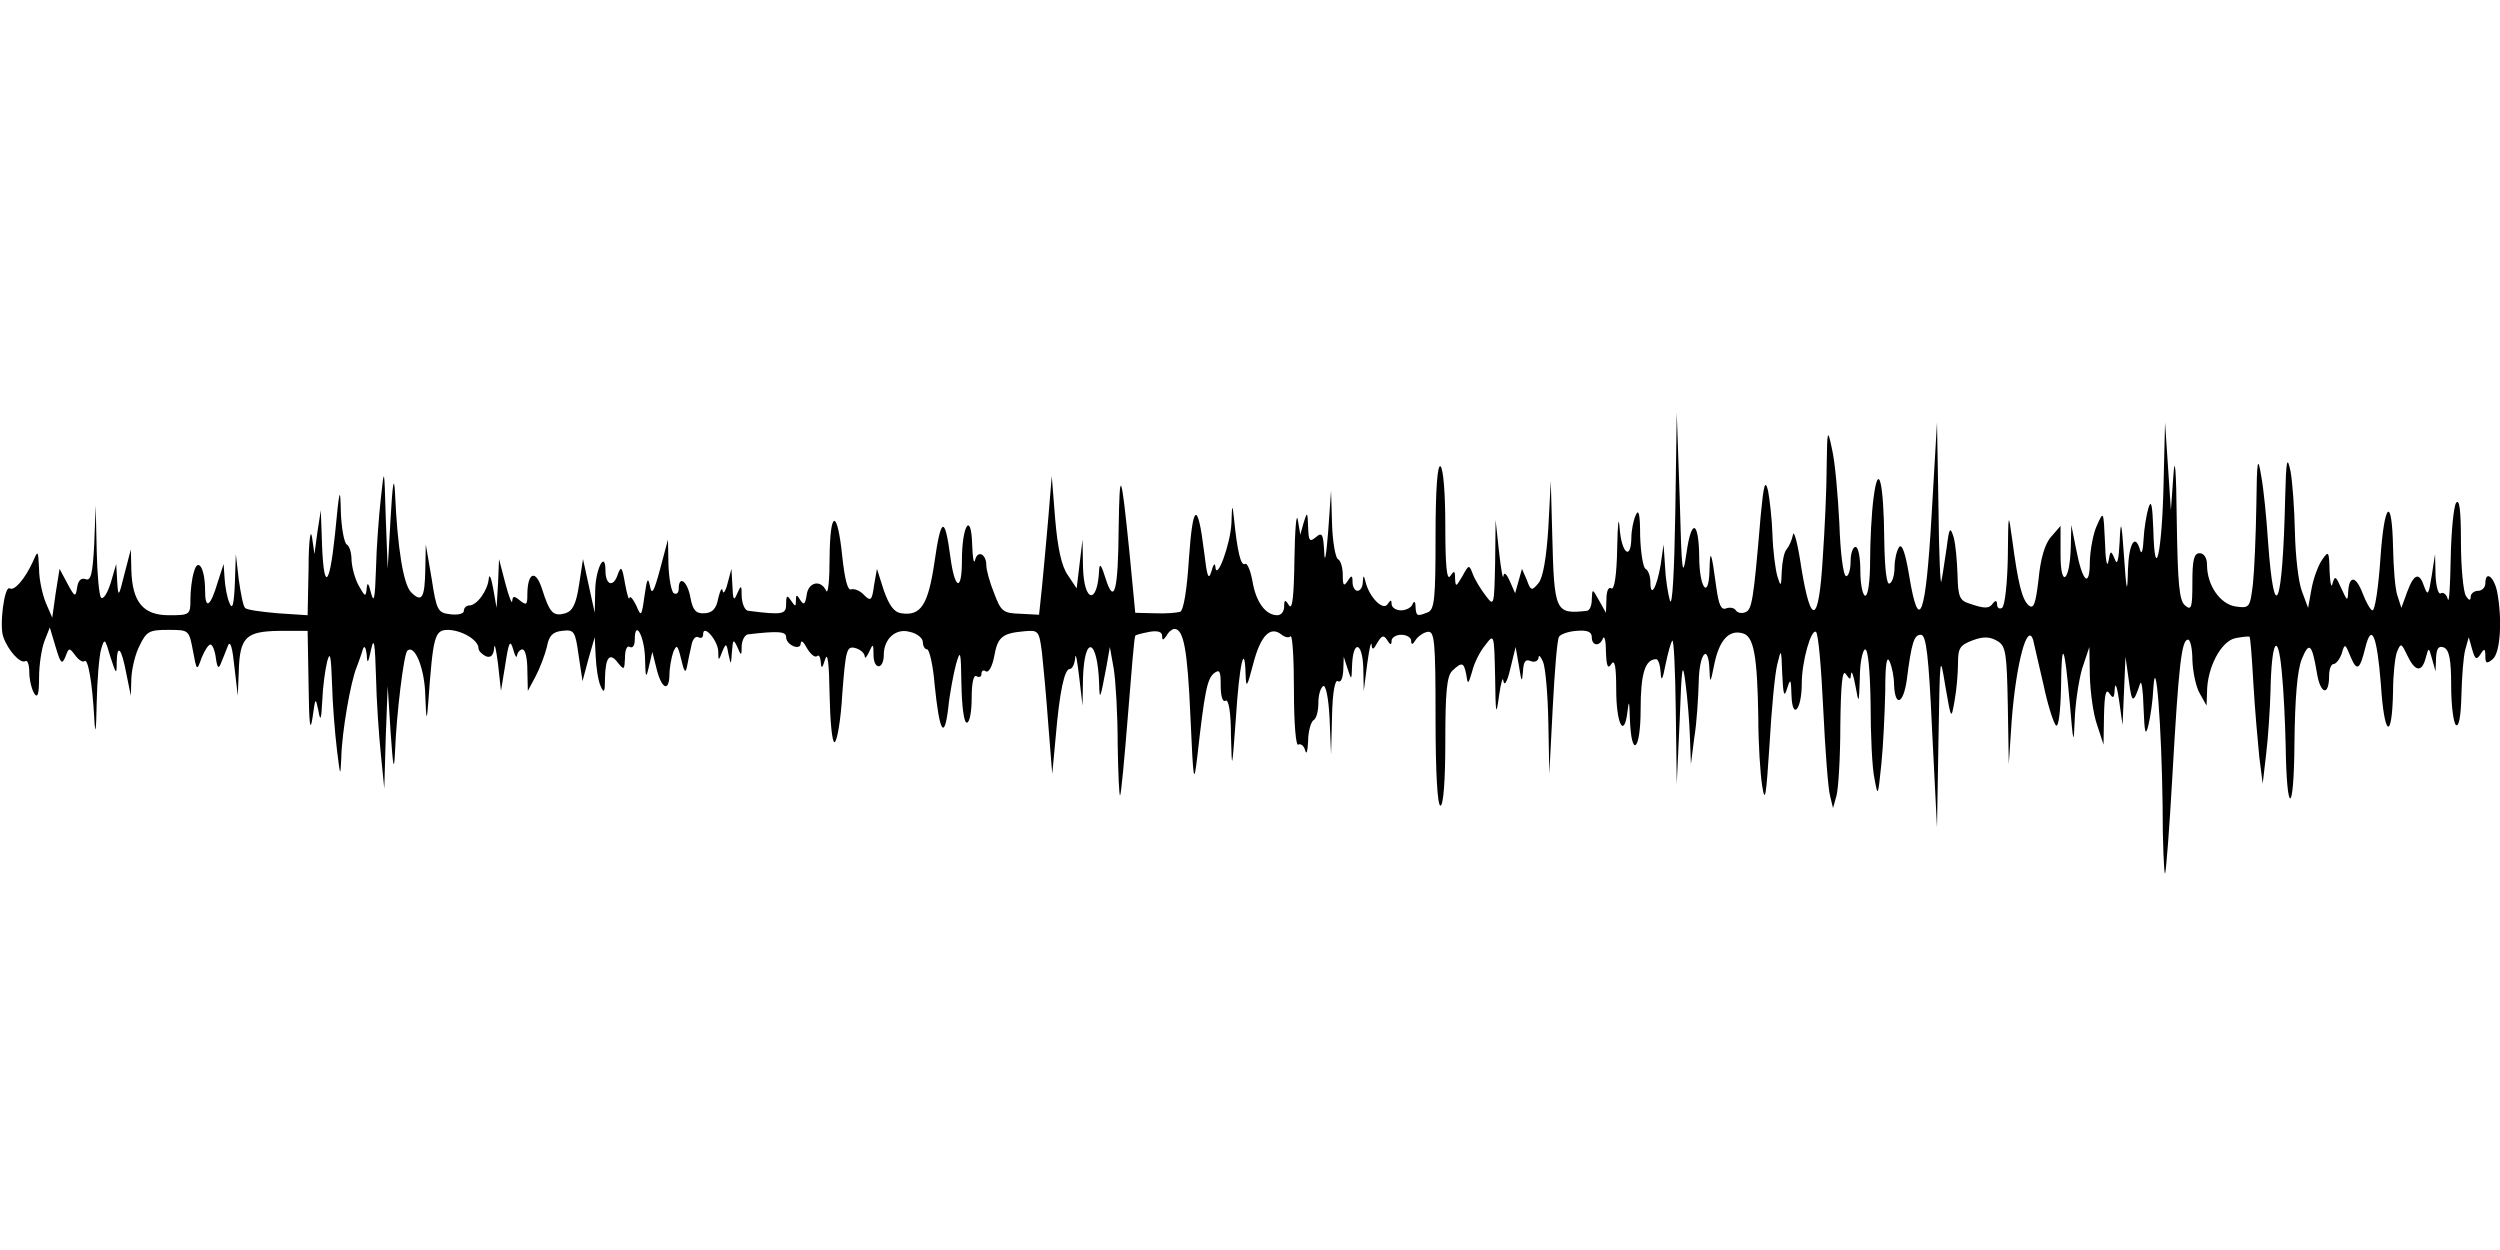
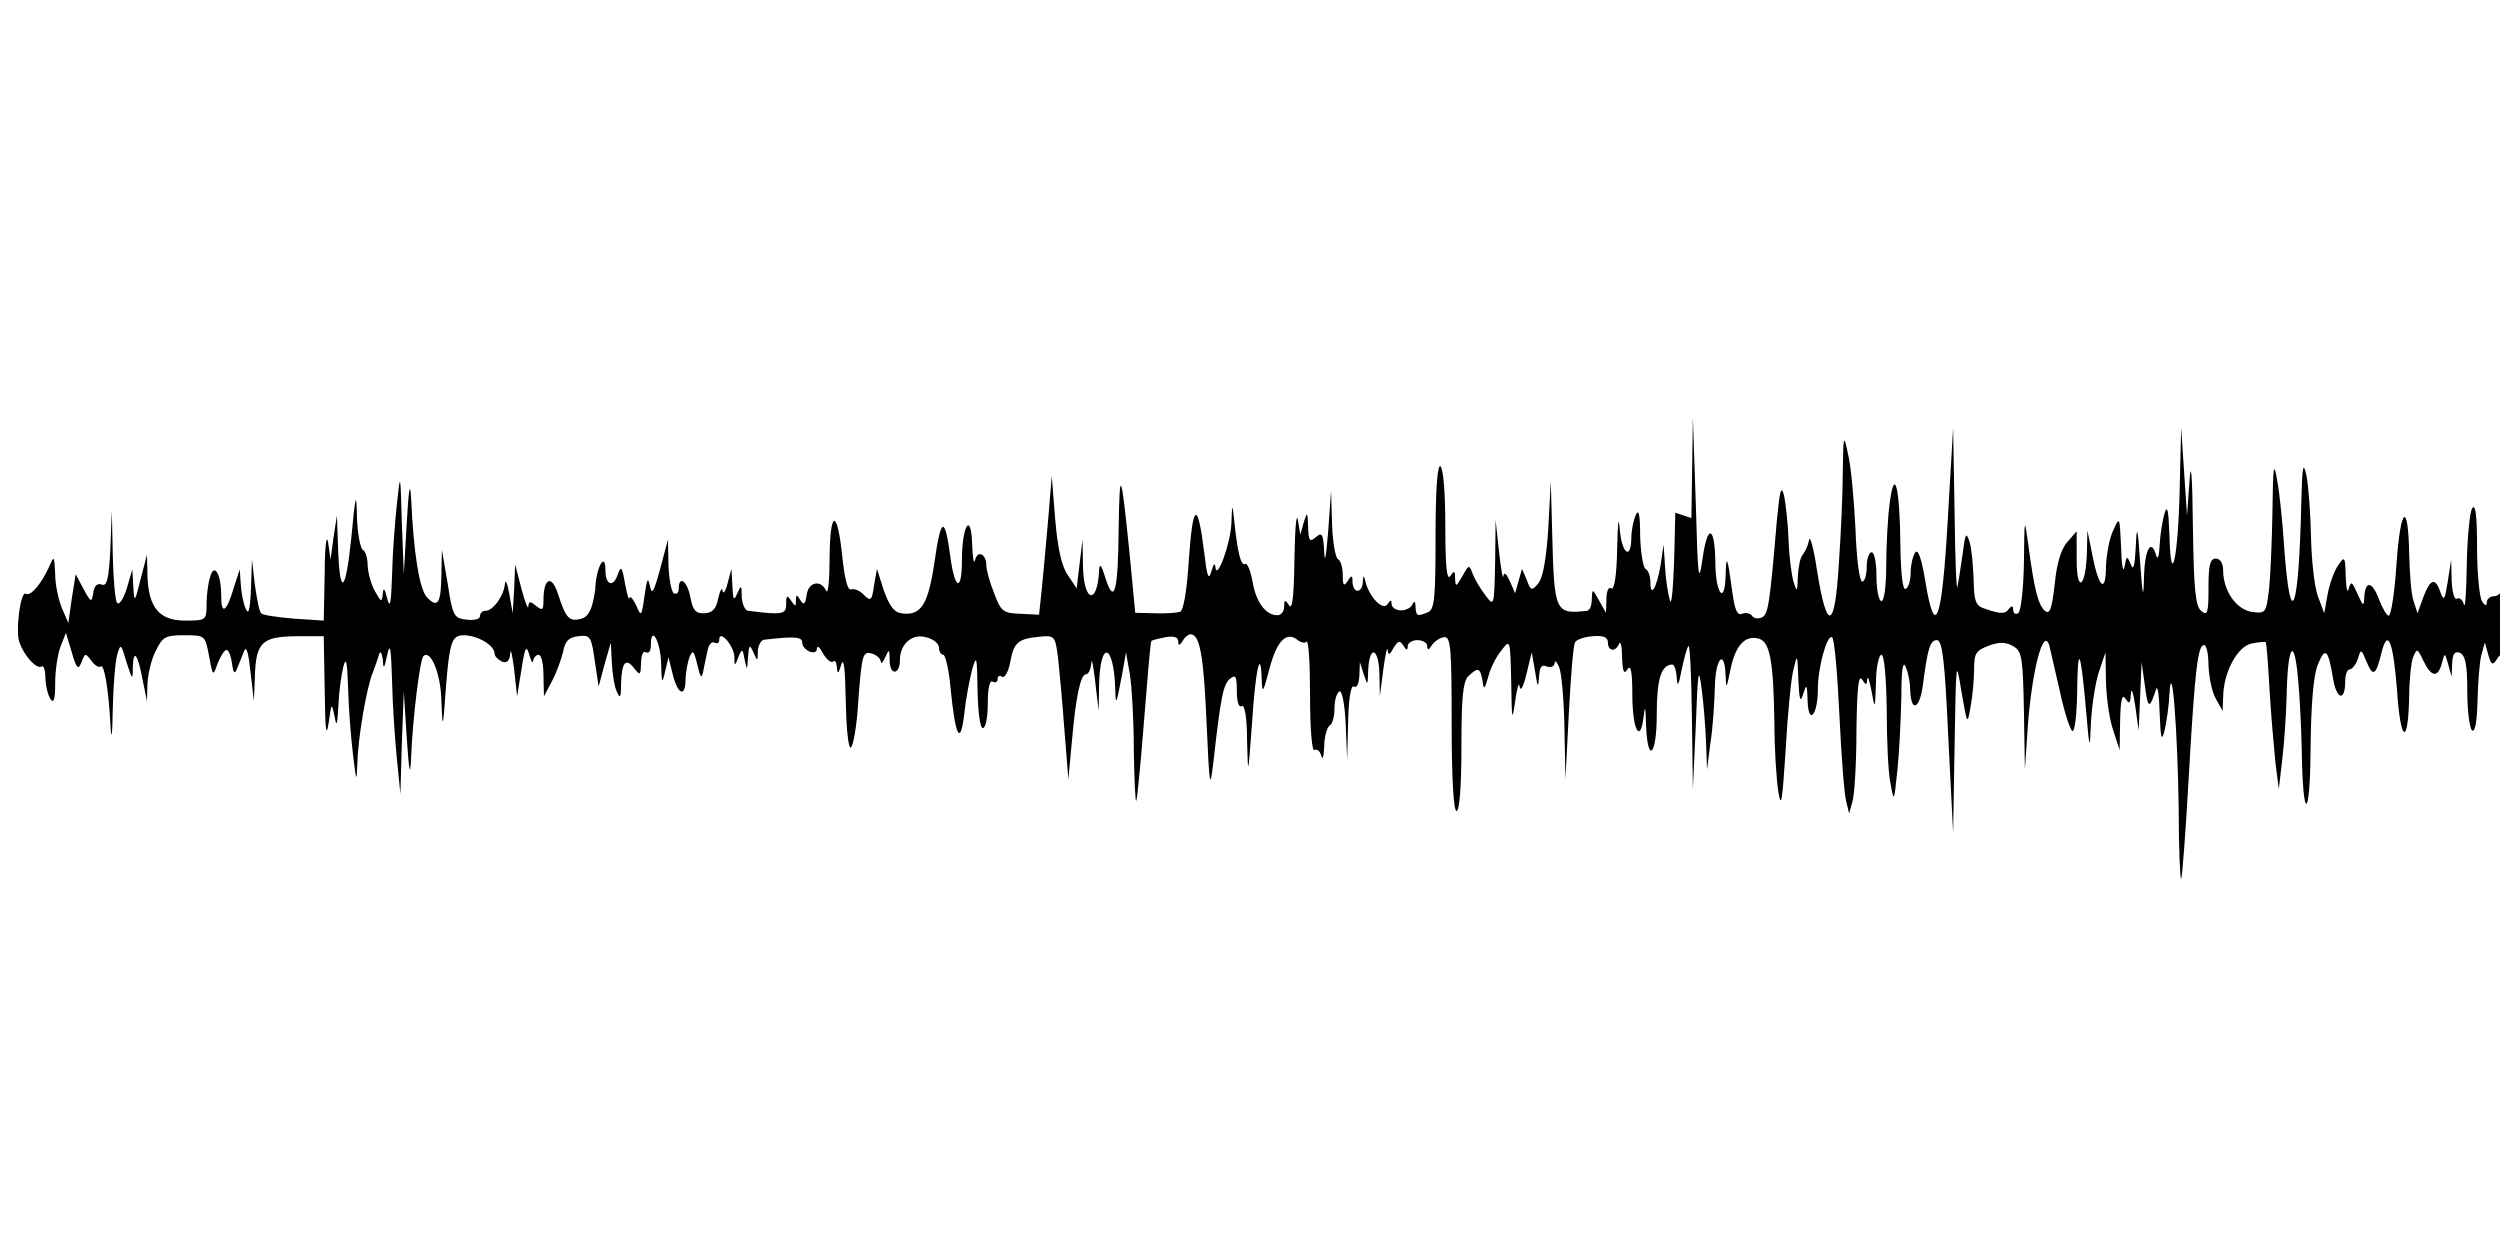
<svg xmlns="http://www.w3.org/2000/svg" version="1.0" width="512pt" height="256pt" viewBox="0 0 512 256" preserveAspectRatio="none">
  <g id="401612mp3">
    <g transform="translate(0,256) scale(0.1,-0.1)" stroke="none">
-       <path d="M3431 1510 c-2 -121 -6 -195 -11 -180 -4 14 -9 45 -10 70 l-3 45 -6 -42 c-8 -47 -21 -69 -21 -35 0 11 -4 24 -10 27 -5 3 -10 34 -11 68 0 44 -3 56 -9 42 -5 -11 -9 -32 -9 -47 -1 -47 -20 -31 -24 20 -2 28 -4 11 -5 -41 -1 -56 -6 -86 -12 -82 -6 4 -10 -6 -10 -22 l-1 -28 -14 25 c-14 25 -14 25 -15 3 0 -13 -4 -23 -10 -24 -65 -7 -67 -3 -71 156 l-3 110 -5 -96 c-4 -62 -11 -102 -20 -113 -14 -17 -16 -16 -24 6 l-10 23 -7 -25 -7 -25 -11 25 c-7 16 -12 19 -13 10 -1 -8 -5 14 -9 50 l-7 65 -1 -89 c-2 -88 -2 -89 -20 -65 -10 13 -22 33 -26 44 -7 19 -8 19 -21 -5 -13 -22 -14 -23 -15 -5 0 17 -2 17 -10 5 -7 -10 -10 23 -10 102 0 67 -4 119 -10 123 -6 4 -10 -46 -10 -143 0 -127 -2 -151 -16 -156 -22 -9 -24 -8 -25 12 0 10 -3 12 -6 5 -2 -7 -13 -13 -24 -13 -10 0 -19 6 -19 13 0 9 -2 9 -8 0 -9 -15 -37 13 -45 44 -4 16 -5 16 -6 1 0 -10 -5 -18 -11 -18 -5 0 -10 8 -10 18 0 14 -2 15 -10 2 -8 -12 -10 -9 -10 12 0 15 -4 30 -10 33 -5 3 -11 36 -12 73 l-2 67 -6 -85 c-4 -49 -7 -66 -8 -41 -2 37 -4 42 -17 31 -13 -11 -15 -8 -16 21 -1 31 -2 32 -9 9 l-7 -25 -5 30 c-3 17 -6 -19 -7 -80 -1 -75 -4 -105 -11 -95 -8 13 -10 12 -10 -2 0 -10 -6 -18 -14 -18 -24 0 -44 27 -51 70 -4 22 -11 38 -15 35 -9 -5 -16 26 -23 95 -3 29 -4 27 -5 -11 -2 -44 -31 -122 -33 -89 -1 8 -4 4 -8 -10 -6 -20 -9 -11 -15 40 -13 105 -23 100 -31 -13 -4 -65 -11 -107 -18 -110 -7 -2 -30 -4 -52 -3 l-40 1 -12 125 c-17 167 -20 175 -22 48 -1 -129 -9 -159 -27 -102 -8 26 -12 32 -13 17 -3 -72 -31 -68 -33 5 l-1 57 -6 -50 -6 -50 -18 27 c-13 18 -21 56 -26 115 l-7 88 -7 -85 c-4 -47 -10 -111 -13 -142 l-6 -57 -38 2 c-36 1 -40 5 -54 42 -9 22 -16 48 -16 57 0 24 -18 32 -23 11 -3 -10 -5 5 -6 32 -2 69 -21 39 -21 -33 0 -66 -15 -60 -24 10 -11 82 -19 79 -32 -12 -13 -89 -28 -112 -68 -106 -15 2 -25 16 -36 47 l-14 44 -6 -34 c-4 -31 -7 -33 -20 -20 -8 9 -20 14 -27 12 -7 -3 -13 21 -18 67 -10 98 -25 98 -26 -2 0 -46 -3 -76 -7 -68 -11 24 -37 18 -40 -9 -3 -19 -6 -21 -13 -10 -7 12 -9 12 -9 -1 0 -13 -1 -13 -10 0 -8 12 -10 11 -10 -7 0 -21 -6 -23 -77 -14 -7 0 -13 13 -14 29 0 24 -1 25 -9 7 -7 -17 -9 -14 -10 15 l-2 35 -8 -30 c-4 -16 -9 -23 -10 -15 -1 8 -5 2 -9 -15 -4 -22 -12 -30 -28 -31 -18 -1 -24 6 -29 32 -6 34 -24 47 -24 18 0 -8 -4 -12 -10 -9 -5 3 -10 30 -11 58 l-1 52 -16 -60 c-13 -48 -17 -55 -21 -35 -4 19 -6 15 -11 -20 -6 -43 -7 -44 -17 -20 -7 14 -13 21 -14 15 -1 -5 -5 8 -9 30 -6 35 -8 37 -15 18 -9 -27 -25 -21 -25 8 0 43 -20 5 -21 -39 l-1 -47 -12 55 -12 55 -8 -52 c-6 -40 -13 -54 -28 -59 -25 -7 -32 0 -48 50 -13 41 -30 34 -30 -13 0 -20 -2 -21 -15 -11 -12 10 -15 10 -16 -1 0 -8 -7 9 -14 36 l-13 50 -2 -50 -3 -50 -7 40 c-4 22 -8 31 -9 20 -2 -24 -24 -55 -40 -55 -6 0 -11 -5 -11 -11 0 -6 -12 -9 -28 -7 -25 3 -28 7 -38 73 l-12 70 -1 -51 c-1 -59 -7 -69 -29 -47 -16 16 -28 91 -33 203 -2 37 -5 21 -9 -50 l-6 -105 -4 105 c-3 104 -3 105 -10 40 -4 -36 -9 -101 -10 -145 -2 -60 -4 -72 -10 -50 -5 21 -8 24 -9 10 -2 -18 -3 -18 -16 5 -8 14 -14 37 -15 52 0 15 -4 30 -10 33 -5 3 -11 34 -12 68 -1 53 -3 47 -12 -48 -12 -114 -24 -116 -27 -5 l-2 55 -7 -45 -6 -45 -5 35 c-3 19 -7 -9 -7 -62 l-2 -98 -61 4 c-34 3 -64 7 -67 11 -4 3 -9 30 -13 58 l-6 52 -2 -60 c-2 -44 -5 -55 -11 -40 -5 11 -9 34 -10 50 l-2 30 -12 -37 c-15 -51 -26 -58 -26 -17 0 46 -15 69 -23 37 -4 -12 -7 -38 -7 -55 0 -32 -1 -33 -44 -33 -53 0 -75 27 -77 92 l-1 43 -13 -50 c-12 -49 -13 -49 -15 -15 l-2 35 -11 -38 c-7 -22 -15 -35 -20 -31 -4 4 -8 48 -9 98 l-2 91 -3 -78 c-3 -62 -7 -78 -18 -73 -9 3 -15 -3 -17 -17 -3 -21 -5 -20 -20 8 l-16 30 -8 -50 -7 -50 -13 30 c-7 17 -14 48 -14 70 -2 39 -2 39 -13 14 -16 -35 -38 -60 -47 -54 -11 7 -22 -78 -13 -100 10 -28 35 -55 45 -49 4 3 8 -7 8 -23 0 -15 5 -35 10 -43 7 -11 10 -2 10 32 0 26 5 59 11 75 l11 28 12 -40 c10 -34 13 -37 20 -20 7 19 8 19 20 3 7 -10 16 -15 19 -12 7 7 16 -43 20 -116 2 -39 4 -30 5 30 1 47 5 96 9 110 7 24 8 23 19 -15 12 -37 13 -38 13 -11 1 39 10 29 20 -25 l9 -44 1 36 c1 20 8 50 17 67 14 29 20 32 58 32 43 0 43 0 51 -42 8 -43 8 -43 18 -15 6 15 14 27 18 27 4 0 9 -12 11 -27 3 -22 6 -24 11 -10 4 9 10 25 14 35 5 11 9 -5 13 -43 l7 -60 2 50 c2 71 15 82 84 83 l57 0 2 -112 c1 -79 3 -98 8 -66 6 42 6 43 12 15 4 -24 6 -20 8 20 1 28 6 64 10 80 6 23 8 12 10 -45 1 -41 6 -102 10 -135 7 -57 7 -57 9 -16 1 50 19 156 32 186 4 11 10 27 12 35 3 9 6 5 8 -10 1 -21 3 -19 9 10 6 27 8 13 10 -55 1 -49 6 -121 10 -160 l7 -70 3 105 4 105 6 -95 c5 -72 7 -82 9 -40 3 79 18 200 25 207 15 15 36 -36 37 -92 2 -51 3 -54 6 -15 10 139 13 150 41 150 29 -1 62 -21 62 -38 0 -5 7 -12 15 -16 10 -4 16 2 17 17 1 12 4 -3 8 -33 l6 -55 9 55 c7 46 10 51 16 30 4 -14 7 -19 8 -12 1 6 6 12 11 12 6 0 10 -19 10 -42 l1 -43 16 30 c9 17 19 44 23 60 4 23 12 31 31 33 25 3 27 0 34 -50 l8 -53 12 45 13 45 2 -40 c1 -22 5 -49 10 -60 7 -16 9 -13 9 16 1 44 10 54 27 31 12 -15 13 -14 14 11 0 16 4 26 10 22 6 -3 10 3 10 15 0 43 20 7 21 -38 1 -41 2 -43 8 -17 l7 30 8 -32 c10 -43 26 -52 27 -16 0 15 4 37 8 48 7 16 9 14 16 -15 6 -26 9 -30 12 -15 2 11 6 30 9 43 2 13 9 20 14 17 6 -3 10 -1 10 6 0 22 30 -12 31 -35 0 -20 1 -20 8 -1 8 19 9 18 13 -5 5 -23 5 -23 7 5 2 26 3 27 11 10 8 -19 9 -19 9 3 1 12 7 23 14 23 61 7 77 6 77 -6 0 -16 30 -29 30 -12 1 7 6 2 13 -11 7 -12 16 -19 20 -16 4 4 7 -1 8 -12 1 -15 3 -13 9 6 5 16 8 -8 9 -72 1 -54 5 -98 10 -98 5 0 13 44 16 99 7 90 9 98 26 94 11 -3 19 -10 20 -17 0 -6 4 -2 9 9 8 18 9 17 9 -8 1 -30 21 -28 21 2 0 33 25 55 53 47 15 -3 27 -13 27 -21 0 -8 4 -15 9 -15 4 0 12 -32 15 -71 10 -99 20 -116 28 -49 3 30 11 71 16 90 9 31 10 27 11 -42 1 -45 5 -78 11 -78 6 0 10 23 10 51 0 31 4 48 10 44 6 -3 10 -1 10 5 0 6 4 9 9 5 6 -3 13 10 17 30 7 40 16 48 60 52 31 3 32 2 38 -44 3 -27 9 -93 13 -148 l8 -100 7 75 c8 94 18 140 29 140 5 0 10 10 11 23 1 12 4 -5 8 -38 l7 -60 1 57 c3 90 30 80 33 -12 1 -36 2 -34 15 35 l7 40 8 -45 c4 -25 8 -94 8 -154 1 -60 3 -107 5 -105 2 2 9 76 16 164 7 88 13 161 15 163 1 2 14 5 29 8 17 3 26 0 26 -8 0 -10 2 -10 9 0 4 8 12 14 16 14 19 0 27 -41 33 -180 6 -134 7 -141 14 -82 15 133 20 159 34 171 12 9 14 5 14 -25 0 -22 4 -35 10 -31 6 4 11 -23 11 -72 2 -74 2 -72 10 35 7 111 18 160 20 91 1 -30 3 -27 16 23 15 57 35 77 58 58 6 -5 15 -7 18 -3 4 3 7 -46 7 -111 0 -69 4 -115 9 -111 5 3 12 -3 14 -12 3 -10 5 -1 6 19 0 20 6 40 11 43 6 3 10 19 10 35 0 16 4 31 10 35 5 3 11 -24 13 -67 l3 -73 2 78 c1 49 6 76 12 72 6 -4 10 6 11 22 l1 28 8 -25 c8 -24 8 -24 9 7 2 53 21 49 23 -4 l1 -48 7 55 c4 30 8 48 9 40 1 -12 4 -11 12 4 9 15 13 16 20 5 6 -10 9 -11 9 -1 0 6 9 12 20 12 11 0 20 -6 20 -12 0 -9 3 -9 9 1 5 8 17 16 25 17 14 2 16 -19 16 -177 0 -113 4 -179 10 -179 6 0 10 50 10 131 0 100 3 134 14 145 20 19 24 18 29 -8 3 -21 4 -20 12 7 4 17 16 41 27 54 18 24 18 23 20 -65 1 -78 2 -83 8 -39 4 28 8 41 9 30 2 -11 8 -1 14 25 l11 45 7 -40 c5 -32 6 -34 8 -11 1 21 5 27 16 22 8 -3 15 0 16 7 0 7 4 3 9 -8 5 -11 10 -67 11 -125 l2 -105 7 136 c4 75 9 140 13 145 3 5 19 11 36 12 22 2 31 -2 31 -13 0 -18 16 -20 23 -2 3 6 6 -6 6 -28 1 -30 4 -36 11 -25 7 11 10 -5 10 -52 0 -70 16 -102 23 -46 3 26 4 23 5 -14 3 -83 22 -66 22 19 0 73 9 103 32 103 4 0 8 -12 9 -27 1 -20 4 -16 10 16 5 24 11 46 14 49 3 3 6 -62 7 -144 l2 -149 6 130 c4 113 6 123 12 75 4 -30 8 -80 9 -110 l2 -55 7 55 c5 30 8 81 9 113 1 60 20 81 22 25 1 -29 2 -28 10 12 10 49 30 71 58 63 23 -6 30 -46 32 -173 0 -52 4 -115 8 -140 6 -37 8 -21 15 85 4 72 11 146 16 165 8 33 8 32 10 -20 2 -43 4 -50 10 -30 7 22 8 20 9 -15 2 -51 21 -28 21 25 0 45 19 112 29 106 5 -3 11 -74 15 -158 4 -84 10 -164 14 -178 l6 -25 7 25 c4 14 8 79 8 145 1 81 4 115 11 105 9 -13 10 -13 11 0 1 8 5 -3 9 -25 7 -38 7 -38 9 18 0 31 6 57 11 57 6 0 10 -45 11 -112 0 -62 3 -131 8 -153 7 -38 7 -37 14 30 4 39 7 106 8 150 0 54 3 74 9 60 5 -11 9 -32 9 -47 2 -47 19 -40 26 9 10 78 15 93 29 93 11 0 16 -43 23 -197 l10 -198 3 180 c3 175 3 178 14 110 12 -69 12 -70 19 -30 4 22 7 56 7 77 0 31 4 37 31 47 22 8 35 7 50 -2 17 -10 19 -25 21 -132 l2 -120 6 90 c9 116 32 203 44 164 2 -8 11 -49 21 -91 9 -43 21 -80 26 -84 5 -3 9 30 10 78 1 102 7 91 18 -33 7 -82 8 -87 10 -34 1 33 8 80 15 105 l15 45 1 -60 c1 -33 7 -78 15 -100 l13 -40 1 60 c1 43 4 56 11 45 8 -12 10 -10 11 10 1 14 5 3 9 -25 l7 -50 3 70 3 70 7 -50 c6 -46 9 -47 23 -5 3 8 6 -14 7 -50 2 -52 4 -59 10 -35 4 17 9 50 10 75 5 80 17 -78 19 -239 0 -79 3 -142 5 -140 2 2 9 92 15 199 13 230 19 280 32 280 5 0 9 -19 9 -42 1 -24 7 -54 15 -68 l14 -25 1 27 c0 51 29 105 58 111 15 3 28 4 29 3 2 -2 5 -45 8 -97 3 -52 9 -119 12 -149 l7 -55 7 60 c4 33 8 92 9 130 2 103 15 125 23 40 4 -39 7 -106 8 -150 2 -148 17 -146 18 1 1 95 6 152 15 174 15 37 21 32 31 -28 7 -44 25 -49 25 -6 0 13 4 24 9 24 5 0 13 10 17 22 6 21 7 20 18 -7 13 -31 19 -27 30 18 13 53 24 26 32 -74 7 -109 23 -118 25 -14 0 33 4 69 8 80 8 19 9 18 21 -7 16 -34 30 -36 38 -5 6 22 6 22 13 -3 l7 -25 1 27 c1 20 5 26 16 22 11 -5 15 -24 15 -79 0 -41 5 -77 10 -80 6 -4 10 19 11 62 1 37 4 79 8 93 l7 25 7 -25 c6 -21 9 -22 17 -10 8 13 10 12 10 -4 0 -15 3 -16 15 -6 16 13 20 82 9 139 -7 31 -24 43 -24 16 0 -8 -7 -15 -15 -15 -8 0 -15 -6 -15 -12 0 -9 -4 -8 -10 2 -5 8 -10 58 -10 110 0 65 -3 90 -10 80 -5 -8 -10 -60 -11 -115 -1 -55 -3 -92 -6 -82 -2 9 -9 15 -14 12 -5 -4 -10 13 -11 37 l-1 43 -7 -45 c-6 -38 -8 -41 -15 -22 -10 31 -21 28 -35 -10 l-12 -33 -8 25 c-5 14 -8 57 -9 97 -2 110 -18 96 -26 -22 -4 -58 -11 -105 -16 -105 -4 0 -13 16 -20 34 -14 37 -28 39 -30 3 -1 -19 -2 -18 -14 8 -11 25 -13 27 -18 10 -2 -11 -5 0 -6 25 -1 41 -2 43 -15 24 -8 -11 -18 -38 -22 -60 l-7 -39 -13 35 c-7 19 -13 73 -14 120 -1 47 -5 103 -9 125 -7 33 -9 24 -11 -55 -5 -223 -22 -268 -35 -90 -3 47 -9 108 -14 135 -7 43 -9 35 -10 -60 -1 -60 -4 -133 -7 -161 -6 -49 -7 -50 -36 -46 -31 5 -58 43 -58 85 0 14 -6 24 -15 24 -12 0 -15 -14 -15 -60 0 -52 -2 -58 -15 -47 -12 10 -15 44 -17 174 -1 106 -4 137 -7 91 l-5 -70 -6 90 -6 90 -3 -125 c-3 -141 -18 -210 -21 -95 -2 51 -4 63 -10 45 -4 -14 -9 -43 -10 -65 -1 -22 -4 -32 -7 -22 -10 36 -23 15 -25 -40 -1 -51 -3 -47 -8 27 -5 74 -7 78 -9 30 -2 -39 -5 -49 -10 -35 -8 19 -9 18 -13 -5 -3 -14 -6 4 -7 40 -3 64 -3 64 -16 35 -8 -16 -14 -50 -15 -74 0 -57 -15 -44 -28 24 l-10 50 -1 -45 c-2 -72 -21 -86 -21 -16 l0 59 -19 -22 c-13 -14 -22 -45 -26 -87 -6 -51 -10 -62 -20 -54 -14 12 -22 45 -34 135 -8 58 -8 57 -9 -37 -1 -53 -6 -100 -12 -103 -5 -3 -10 0 -10 7 0 8 -3 9 -8 3 -8 -12 -17 -12 -49 -1 -20 6 -23 15 -24 59 -1 29 -4 63 -8 77 -7 22 -9 20 -14 -20 -4 -25 -8 -56 -11 -70 -2 -14 -5 54 -6 150 l-3 175 -11 -189 c-12 -210 -26 -247 -46 -125 -8 48 -15 67 -21 58 -5 -8 -9 -26 -9 -41 0 -15 -4 -30 -10 -33 -6 -4 -10 28 -11 87 -1 121 -12 166 -22 88 -4 -30 -7 -88 -7 -127 0 -42 -4 -73 -10 -73 -5 0 -10 23 -10 50 0 28 -4 50 -10 50 -5 0 -10 -13 -10 -30 0 -16 -4 -30 -9 -30 -6 0 -12 48 -14 108 -3 59 -9 127 -15 152 -9 43 -10 42 -11 -36 0 -44 -4 -129 -8 -187 -8 -135 -24 -142 -44 -19 -7 48 -15 78 -17 67 -2 -11 -8 -24 -13 -30 -5 -5 -9 -25 -10 -45 -1 -32 -2 -33 -9 -10 -4 14 -9 52 -10 85 -1 33 -6 74 -9 90 -6 24 -9 13 -15 -50 -15 -178 -18 -194 -32 -199 -7 -3 -16 -1 -19 4 -3 5 -12 7 -20 4 -10 -4 -15 7 -20 43 -10 75 -13 82 -14 33 -2 -60 -21 -33 -21 30 -1 74 -16 79 -26 8 -8 -56 -10 -44 -14 112 l-6 175 -3 -205z" />
+       <path d="M3431 1510 c-2 -121 -6 -195 -11 -180 -4 14 -9 45 -10 70 l-3 45 -6 -42 c-8 -47 -21 -69 -21 -35 0 11 -4 24 -10 27 -5 3 -10 34 -11 68 0 44 -3 56 -9 42 -5 -11 -9 -32 -9 -47 -1 -47 -20 -31 -24 20 -2 28 -4 11 -5 -41 -1 -56 -6 -86 -12 -82 -6 4 -10 -6 -10 -22 l-1 -28 -14 25 c-14 25 -14 25 -15 3 0 -13 -4 -23 -10 -24 -65 -7 -67 -3 -71 156 l-3 110 -5 -96 c-4 -62 -11 -102 -20 -113 -14 -17 -16 -16 -24 6 l-10 23 -7 -25 -7 -25 -11 25 c-7 16 -12 19 -13 10 -1 -8 -5 14 -9 50 l-7 65 -1 -89 c-2 -88 -2 -89 -20 -65 -10 13 -22 33 -26 44 -7 19 -8 19 -21 -5 -13 -22 -14 -23 -15 -5 0 17 -2 17 -10 5 -7 -10 -10 23 -10 102 0 67 -4 119 -10 123 -6 4 -10 -46 -10 -143 0 -127 -2 -151 -16 -156 -22 -9 -24 -8 -25 12 0 10 -3 12 -6 5 -2 -7 -13 -13 -24 -13 -10 0 -19 6 -19 13 0 9 -2 9 -8 0 -9 -15 -37 13 -45 44 -4 16 -5 16 -6 1 0 -10 -5 -18 -11 -18 -5 0 -10 8 -10 18 0 14 -2 15 -10 2 -8 -12 -10 -9 -10 12 0 15 -4 30 -10 33 -5 3 -11 36 -12 73 l-2 67 -6 -85 c-4 -49 -7 -66 -8 -41 -2 37 -4 42 -17 31 -13 -11 -15 -8 -16 21 -1 31 -2 32 -9 9 l-7 -25 -5 30 c-3 17 -6 -19 -7 -80 -1 -75 -4 -105 -11 -95 -8 13 -10 12 -10 -2 0 -10 -6 -18 -14 -18 -24 0 -44 27 -51 70 -4 22 -11 38 -15 35 -9 -5 -16 26 -23 95 -3 29 -4 27 -5 -11 -2 -44 -31 -122 -33 -89 -1 8 -4 4 -8 -10 -6 -20 -9 -11 -15 40 -13 105 -23 100 -31 -13 -4 -65 -11 -107 -18 -110 -7 -2 -30 -4 -52 -3 l-40 1 -12 125 c-17 167 -20 175 -22 48 -1 -129 -9 -159 -27 -102 -8 26 -12 32 -13 17 -3 -72 -31 -68 -33 5 l-1 57 -6 -50 -6 -50 -18 27 c-13 18 -21 56 -26 115 l-7 88 -7 -85 c-4 -47 -10 -111 -13 -142 l-6 -57 -38 2 c-36 1 -40 5 -54 42 -9 22 -16 48 -16 57 0 24 -18 32 -23 11 -3 -10 -5 5 -6 32 -2 69 -21 39 -21 -33 0 -66 -15 -60 -24 10 -11 82 -19 79 -32 -12 -13 -89 -28 -112 -68 -106 -15 2 -25 16 -36 47 l-14 44 -6 -34 c-4 -31 -7 -33 -20 -20 -8 9 -20 14 -27 12 -7 -3 -13 21 -18 67 -10 98 -25 98 -26 -2 0 -46 -3 -76 -7 -68 -11 24 -37 18 -40 -9 -3 -19 -6 -21 -13 -10 -7 12 -9 12 -9 -1 0 -13 -1 -13 -10 0 -8 12 -10 11 -10 -7 0 -21 -6 -23 -77 -14 -7 0 -13 13 -14 29 0 24 -1 25 -9 7 -7 -17 -9 -14 -10 15 l-2 35 -8 -30 c-4 -16 -9 -23 -10 -15 -1 8 -5 2 -9 -15 -4 -22 -12 -30 -28 -31 -18 -1 -24 6 -29 32 -6 34 -24 47 -24 18 0 -8 -4 -12 -10 -9 -5 3 -10 30 -11 58 l-1 52 -16 -60 c-13 -48 -17 -55 -21 -35 -4 19 -6 15 -11 -20 -6 -43 -7 -44 -17 -20 -7 14 -13 21 -14 15 -1 -5 -5 8 -9 30 -6 35 -8 37 -15 18 -9 -27 -25 -21 -25 8 0 43 -20 5 -21 -39 c-6 -40 -13 -54 -28 -59 -25 -7 -32 0 -48 50 -13 41 -30 34 -30 -13 0 -20 -2 -21 -15 -11 -12 10 -15 10 -16 -1 0 -8 -7 9 -14 36 l-13 50 -2 -50 -3 -50 -7 40 c-4 22 -8 31 -9 20 -2 -24 -24 -55 -40 -55 -6 0 -11 -5 -11 -11 0 -6 -12 -9 -28 -7 -25 3 -28 7 -38 73 l-12 70 -1 -51 c-1 -59 -7 -69 -29 -47 -16 16 -28 91 -33 203 -2 37 -5 21 -9 -50 l-6 -105 -4 105 c-3 104 -3 105 -10 40 -4 -36 -9 -101 -10 -145 -2 -60 -4 -72 -10 -50 -5 21 -8 24 -9 10 -2 -18 -3 -18 -16 5 -8 14 -14 37 -15 52 0 15 -4 30 -10 33 -5 3 -11 34 -12 68 -1 53 -3 47 -12 -48 -12 -114 -24 -116 -27 -5 l-2 55 -7 -45 -6 -45 -5 35 c-3 19 -7 -9 -7 -62 l-2 -98 -61 4 c-34 3 -64 7 -67 11 -4 3 -9 30 -13 58 l-6 52 -2 -60 c-2 -44 -5 -55 -11 -40 -5 11 -9 34 -10 50 l-2 30 -12 -37 c-15 -51 -26 -58 -26 -17 0 46 -15 69 -23 37 -4 -12 -7 -38 -7 -55 0 -32 -1 -33 -44 -33 -53 0 -75 27 -77 92 l-1 43 -13 -50 c-12 -49 -13 -49 -15 -15 l-2 35 -11 -38 c-7 -22 -15 -35 -20 -31 -4 4 -8 48 -9 98 l-2 91 -3 -78 c-3 -62 -7 -78 -18 -73 -9 3 -15 -3 -17 -17 -3 -21 -5 -20 -20 8 l-16 30 -8 -50 -7 -50 -13 30 c-7 17 -14 48 -14 70 -2 39 -2 39 -13 14 -16 -35 -38 -60 -47 -54 -11 7 -22 -78 -13 -100 10 -28 35 -55 45 -49 4 3 8 -7 8 -23 0 -15 5 -35 10 -43 7 -11 10 -2 10 32 0 26 5 59 11 75 l11 28 12 -40 c10 -34 13 -37 20 -20 7 19 8 19 20 3 7 -10 16 -15 19 -12 7 7 16 -43 20 -116 2 -39 4 -30 5 30 1 47 5 96 9 110 7 24 8 23 19 -15 12 -37 13 -38 13 -11 1 39 10 29 20 -25 l9 -44 1 36 c1 20 8 50 17 67 14 29 20 32 58 32 43 0 43 0 51 -42 8 -43 8 -43 18 -15 6 15 14 27 18 27 4 0 9 -12 11 -27 3 -22 6 -24 11 -10 4 9 10 25 14 35 5 11 9 -5 13 -43 l7 -60 2 50 c2 71 15 82 84 83 l57 0 2 -112 c1 -79 3 -98 8 -66 6 42 6 43 12 15 4 -24 6 -20 8 20 1 28 6 64 10 80 6 23 8 12 10 -45 1 -41 6 -102 10 -135 7 -57 7 -57 9 -16 1 50 19 156 32 186 4 11 10 27 12 35 3 9 6 5 8 -10 1 -21 3 -19 9 10 6 27 8 13 10 -55 1 -49 6 -121 10 -160 l7 -70 3 105 4 105 6 -95 c5 -72 7 -82 9 -40 3 79 18 200 25 207 15 15 36 -36 37 -92 2 -51 3 -54 6 -15 10 139 13 150 41 150 29 -1 62 -21 62 -38 0 -5 7 -12 15 -16 10 -4 16 2 17 17 1 12 4 -3 8 -33 l6 -55 9 55 c7 46 10 51 16 30 4 -14 7 -19 8 -12 1 6 6 12 11 12 6 0 10 -19 10 -42 l1 -43 16 30 c9 17 19 44 23 60 4 23 12 31 31 33 25 3 27 0 34 -50 l8 -53 12 45 13 45 2 -40 c1 -22 5 -49 10 -60 7 -16 9 -13 9 16 1 44 10 54 27 31 12 -15 13 -14 14 11 0 16 4 26 10 22 6 -3 10 3 10 15 0 43 20 7 21 -38 1 -41 2 -43 8 -17 l7 30 8 -32 c10 -43 26 -52 27 -16 0 15 4 37 8 48 7 16 9 14 16 -15 6 -26 9 -30 12 -15 2 11 6 30 9 43 2 13 9 20 14 17 6 -3 10 -1 10 6 0 22 30 -12 31 -35 0 -20 1 -20 8 -1 8 19 9 18 13 -5 5 -23 5 -23 7 5 2 26 3 27 11 10 8 -19 9 -19 9 3 1 12 7 23 14 23 61 7 77 6 77 -6 0 -16 30 -29 30 -12 1 7 6 2 13 -11 7 -12 16 -19 20 -16 4 4 7 -1 8 -12 1 -15 3 -13 9 6 5 16 8 -8 9 -72 1 -54 5 -98 10 -98 5 0 13 44 16 99 7 90 9 98 26 94 11 -3 19 -10 20 -17 0 -6 4 -2 9 9 8 18 9 17 9 -8 1 -30 21 -28 21 2 0 33 25 55 53 47 15 -3 27 -13 27 -21 0 -8 4 -15 9 -15 4 0 12 -32 15 -71 10 -99 20 -116 28 -49 3 30 11 71 16 90 9 31 10 27 11 -42 1 -45 5 -78 11 -78 6 0 10 23 10 51 0 31 4 48 10 44 6 -3 10 -1 10 5 0 6 4 9 9 5 6 -3 13 10 17 30 7 40 16 48 60 52 31 3 32 2 38 -44 3 -27 9 -93 13 -148 l8 -100 7 75 c8 94 18 140 29 140 5 0 10 10 11 23 1 12 4 -5 8 -38 l7 -60 1 57 c3 90 30 80 33 -12 1 -36 2 -34 15 35 l7 40 8 -45 c4 -25 8 -94 8 -154 1 -60 3 -107 5 -105 2 2 9 76 16 164 7 88 13 161 15 163 1 2 14 5 29 8 17 3 26 0 26 -8 0 -10 2 -10 9 0 4 8 12 14 16 14 19 0 27 -41 33 -180 6 -134 7 -141 14 -82 15 133 20 159 34 171 12 9 14 5 14 -25 0 -22 4 -35 10 -31 6 4 11 -23 11 -72 2 -74 2 -72 10 35 7 111 18 160 20 91 1 -30 3 -27 16 23 15 57 35 77 58 58 6 -5 15 -7 18 -3 4 3 7 -46 7 -111 0 -69 4 -115 9 -111 5 3 12 -3 14 -12 3 -10 5 -1 6 19 0 20 6 40 11 43 6 3 10 19 10 35 0 16 4 31 10 35 5 3 11 -24 13 -67 l3 -73 2 78 c1 49 6 76 12 72 6 -4 10 6 11 22 l1 28 8 -25 c8 -24 8 -24 9 7 2 53 21 49 23 -4 l1 -48 7 55 c4 30 8 48 9 40 1 -12 4 -11 12 4 9 15 13 16 20 5 6 -10 9 -11 9 -1 0 6 9 12 20 12 11 0 20 -6 20 -12 0 -9 3 -9 9 1 5 8 17 16 25 17 14 2 16 -19 16 -177 0 -113 4 -179 10 -179 6 0 10 50 10 131 0 100 3 134 14 145 20 19 24 18 29 -8 3 -21 4 -20 12 7 4 17 16 41 27 54 18 24 18 23 20 -65 1 -78 2 -83 8 -39 4 28 8 41 9 30 2 -11 8 -1 14 25 l11 45 7 -40 c5 -32 6 -34 8 -11 1 21 5 27 16 22 8 -3 15 0 16 7 0 7 4 3 9 -8 5 -11 10 -67 11 -125 l2 -105 7 136 c4 75 9 140 13 145 3 5 19 11 36 12 22 2 31 -2 31 -13 0 -18 16 -20 23 -2 3 6 6 -6 6 -28 1 -30 4 -36 11 -25 7 11 10 -5 10 -52 0 -70 16 -102 23 -46 3 26 4 23 5 -14 3 -83 22 -66 22 19 0 73 9 103 32 103 4 0 8 -12 9 -27 1 -20 4 -16 10 16 5 24 11 46 14 49 3 3 6 -62 7 -144 l2 -149 6 130 c4 113 6 123 12 75 4 -30 8 -80 9 -110 l2 -55 7 55 c5 30 8 81 9 113 1 60 20 81 22 25 1 -29 2 -28 10 12 10 49 30 71 58 63 23 -6 30 -46 32 -173 0 -52 4 -115 8 -140 6 -37 8 -21 15 85 4 72 11 146 16 165 8 33 8 32 10 -20 2 -43 4 -50 10 -30 7 22 8 20 9 -15 2 -51 21 -28 21 25 0 45 19 112 29 106 5 -3 11 -74 15 -158 4 -84 10 -164 14 -178 l6 -25 7 25 c4 14 8 79 8 145 1 81 4 115 11 105 9 -13 10 -13 11 0 1 8 5 -3 9 -25 7 -38 7 -38 9 18 0 31 6 57 11 57 6 0 10 -45 11 -112 0 -62 3 -131 8 -153 7 -38 7 -37 14 30 4 39 7 106 8 150 0 54 3 74 9 60 5 -11 9 -32 9 -47 2 -47 19 -40 26 9 10 78 15 93 29 93 11 0 16 -43 23 -197 l10 -198 3 180 c3 175 3 178 14 110 12 -69 12 -70 19 -30 4 22 7 56 7 77 0 31 4 37 31 47 22 8 35 7 50 -2 17 -10 19 -25 21 -132 l2 -120 6 90 c9 116 32 203 44 164 2 -8 11 -49 21 -91 9 -43 21 -80 26 -84 5 -3 9 30 10 78 1 102 7 91 18 -33 7 -82 8 -87 10 -34 1 33 8 80 15 105 l15 45 1 -60 c1 -33 7 -78 15 -100 l13 -40 1 60 c1 43 4 56 11 45 8 -12 10 -10 11 10 1 14 5 3 9 -25 l7 -50 3 70 3 70 7 -50 c6 -46 9 -47 23 -5 3 8 6 -14 7 -50 2 -52 4 -59 10 -35 4 17 9 50 10 75 5 80 17 -78 19 -239 0 -79 3 -142 5 -140 2 2 9 92 15 199 13 230 19 280 32 280 5 0 9 -19 9 -42 1 -24 7 -54 15 -68 l14 -25 1 27 c0 51 29 105 58 111 15 3 28 4 29 3 2 -2 5 -45 8 -97 3 -52 9 -119 12 -149 l7 -55 7 60 c4 33 8 92 9 130 2 103 15 125 23 40 4 -39 7 -106 8 -150 2 -148 17 -146 18 1 1 95 6 152 15 174 15 37 21 32 31 -28 7 -44 25 -49 25 -6 0 13 4 24 9 24 5 0 13 10 17 22 6 21 7 20 18 -7 13 -31 19 -27 30 18 13 53 24 26 32 -74 7 -109 23 -118 25 -14 0 33 4 69 8 80 8 19 9 18 21 -7 16 -34 30 -36 38 -5 6 22 6 22 13 -3 l7 -25 1 27 c1 20 5 26 16 22 11 -5 15 -24 15 -79 0 -41 5 -77 10 -80 6 -4 10 19 11 62 1 37 4 79 8 93 l7 25 7 -25 c6 -21 9 -22 17 -10 8 13 10 12 10 -4 0 -15 3 -16 15 -6 16 13 20 82 9 139 -7 31 -24 43 -24 16 0 -8 -7 -15 -15 -15 -8 0 -15 -6 -15 -12 0 -9 -4 -8 -10 2 -5 8 -10 58 -10 110 0 65 -3 90 -10 80 -5 -8 -10 -60 -11 -115 -1 -55 -3 -92 -6 -82 -2 9 -9 15 -14 12 -5 -4 -10 13 -11 37 l-1 43 -7 -45 c-6 -38 -8 -41 -15 -22 -10 31 -21 28 -35 -10 l-12 -33 -8 25 c-5 14 -8 57 -9 97 -2 110 -18 96 -26 -22 -4 -58 -11 -105 -16 -105 -4 0 -13 16 -20 34 -14 37 -28 39 -30 3 -1 -19 -2 -18 -14 8 -11 25 -13 27 -18 10 -2 -11 -5 0 -6 25 -1 41 -2 43 -15 24 -8 -11 -18 -38 -22 -60 l-7 -39 -13 35 c-7 19 -13 73 -14 120 -1 47 -5 103 -9 125 -7 33 -9 24 -11 -55 -5 -223 -22 -268 -35 -90 -3 47 -9 108 -14 135 -7 43 -9 35 -10 -60 -1 -60 -4 -133 -7 -161 -6 -49 -7 -50 -36 -46 -31 5 -58 43 -58 85 0 14 -6 24 -15 24 -12 0 -15 -14 -15 -60 0 -52 -2 -58 -15 -47 -12 10 -15 44 -17 174 -1 106 -4 137 -7 91 l-5 -70 -6 90 -6 90 -3 -125 c-3 -141 -18 -210 -21 -95 -2 51 -4 63 -10 45 -4 -14 -9 -43 -10 -65 -1 -22 -4 -32 -7 -22 -10 36 -23 15 -25 -40 -1 -51 -3 -47 -8 27 -5 74 -7 78 -9 30 -2 -39 -5 -49 -10 -35 -8 19 -9 18 -13 -5 -3 -14 -6 4 -7 40 -3 64 -3 64 -16 35 -8 -16 -14 -50 -15 -74 0 -57 -15 -44 -28 24 l-10 50 -1 -45 c-2 -72 -21 -86 -21 -16 l0 59 -19 -22 c-13 -14 -22 -45 -26 -87 -6 -51 -10 -62 -20 -54 -14 12 -22 45 -34 135 -8 58 -8 57 -9 -37 -1 -53 -6 -100 -12 -103 -5 -3 -10 0 -10 7 0 8 -3 9 -8 3 -8 -12 -17 -12 -49 -1 -20 6 -23 15 -24 59 -1 29 -4 63 -8 77 -7 22 -9 20 -14 -20 -4 -25 -8 -56 -11 -70 -2 -14 -5 54 -6 150 l-3 175 -11 -189 c-12 -210 -26 -247 -46 -125 -8 48 -15 67 -21 58 -5 -8 -9 -26 -9 -41 0 -15 -4 -30 -10 -33 -6 -4 -10 28 -11 87 -1 121 -12 166 -22 88 -4 -30 -7 -88 -7 -127 0 -42 -4 -73 -10 -73 -5 0 -10 23 -10 50 0 28 -4 50 -10 50 -5 0 -10 -13 -10 -30 0 -16 -4 -30 -9 -30 -6 0 -12 48 -14 108 -3 59 -9 127 -15 152 -9 43 -10 42 -11 -36 0 -44 -4 -129 -8 -187 -8 -135 -24 -142 -44 -19 -7 48 -15 78 -17 67 -2 -11 -8 -24 -13 -30 -5 -5 -9 -25 -10 -45 -1 -32 -2 -33 -9 -10 -4 14 -9 52 -10 85 -1 33 -6 74 -9 90 -6 24 -9 13 -15 -50 -15 -178 -18 -194 -32 -199 -7 -3 -16 -1 -19 4 -3 5 -12 7 -20 4 -10 -4 -15 7 -20 43 -10 75 -13 82 -14 33 -2 -60 -21 -33 -21 30 -1 74 -16 79 -26 8 -8 -56 -10 -44 -14 112 l-6 175 -3 -205z" />
    </g>
  </g>
</svg>